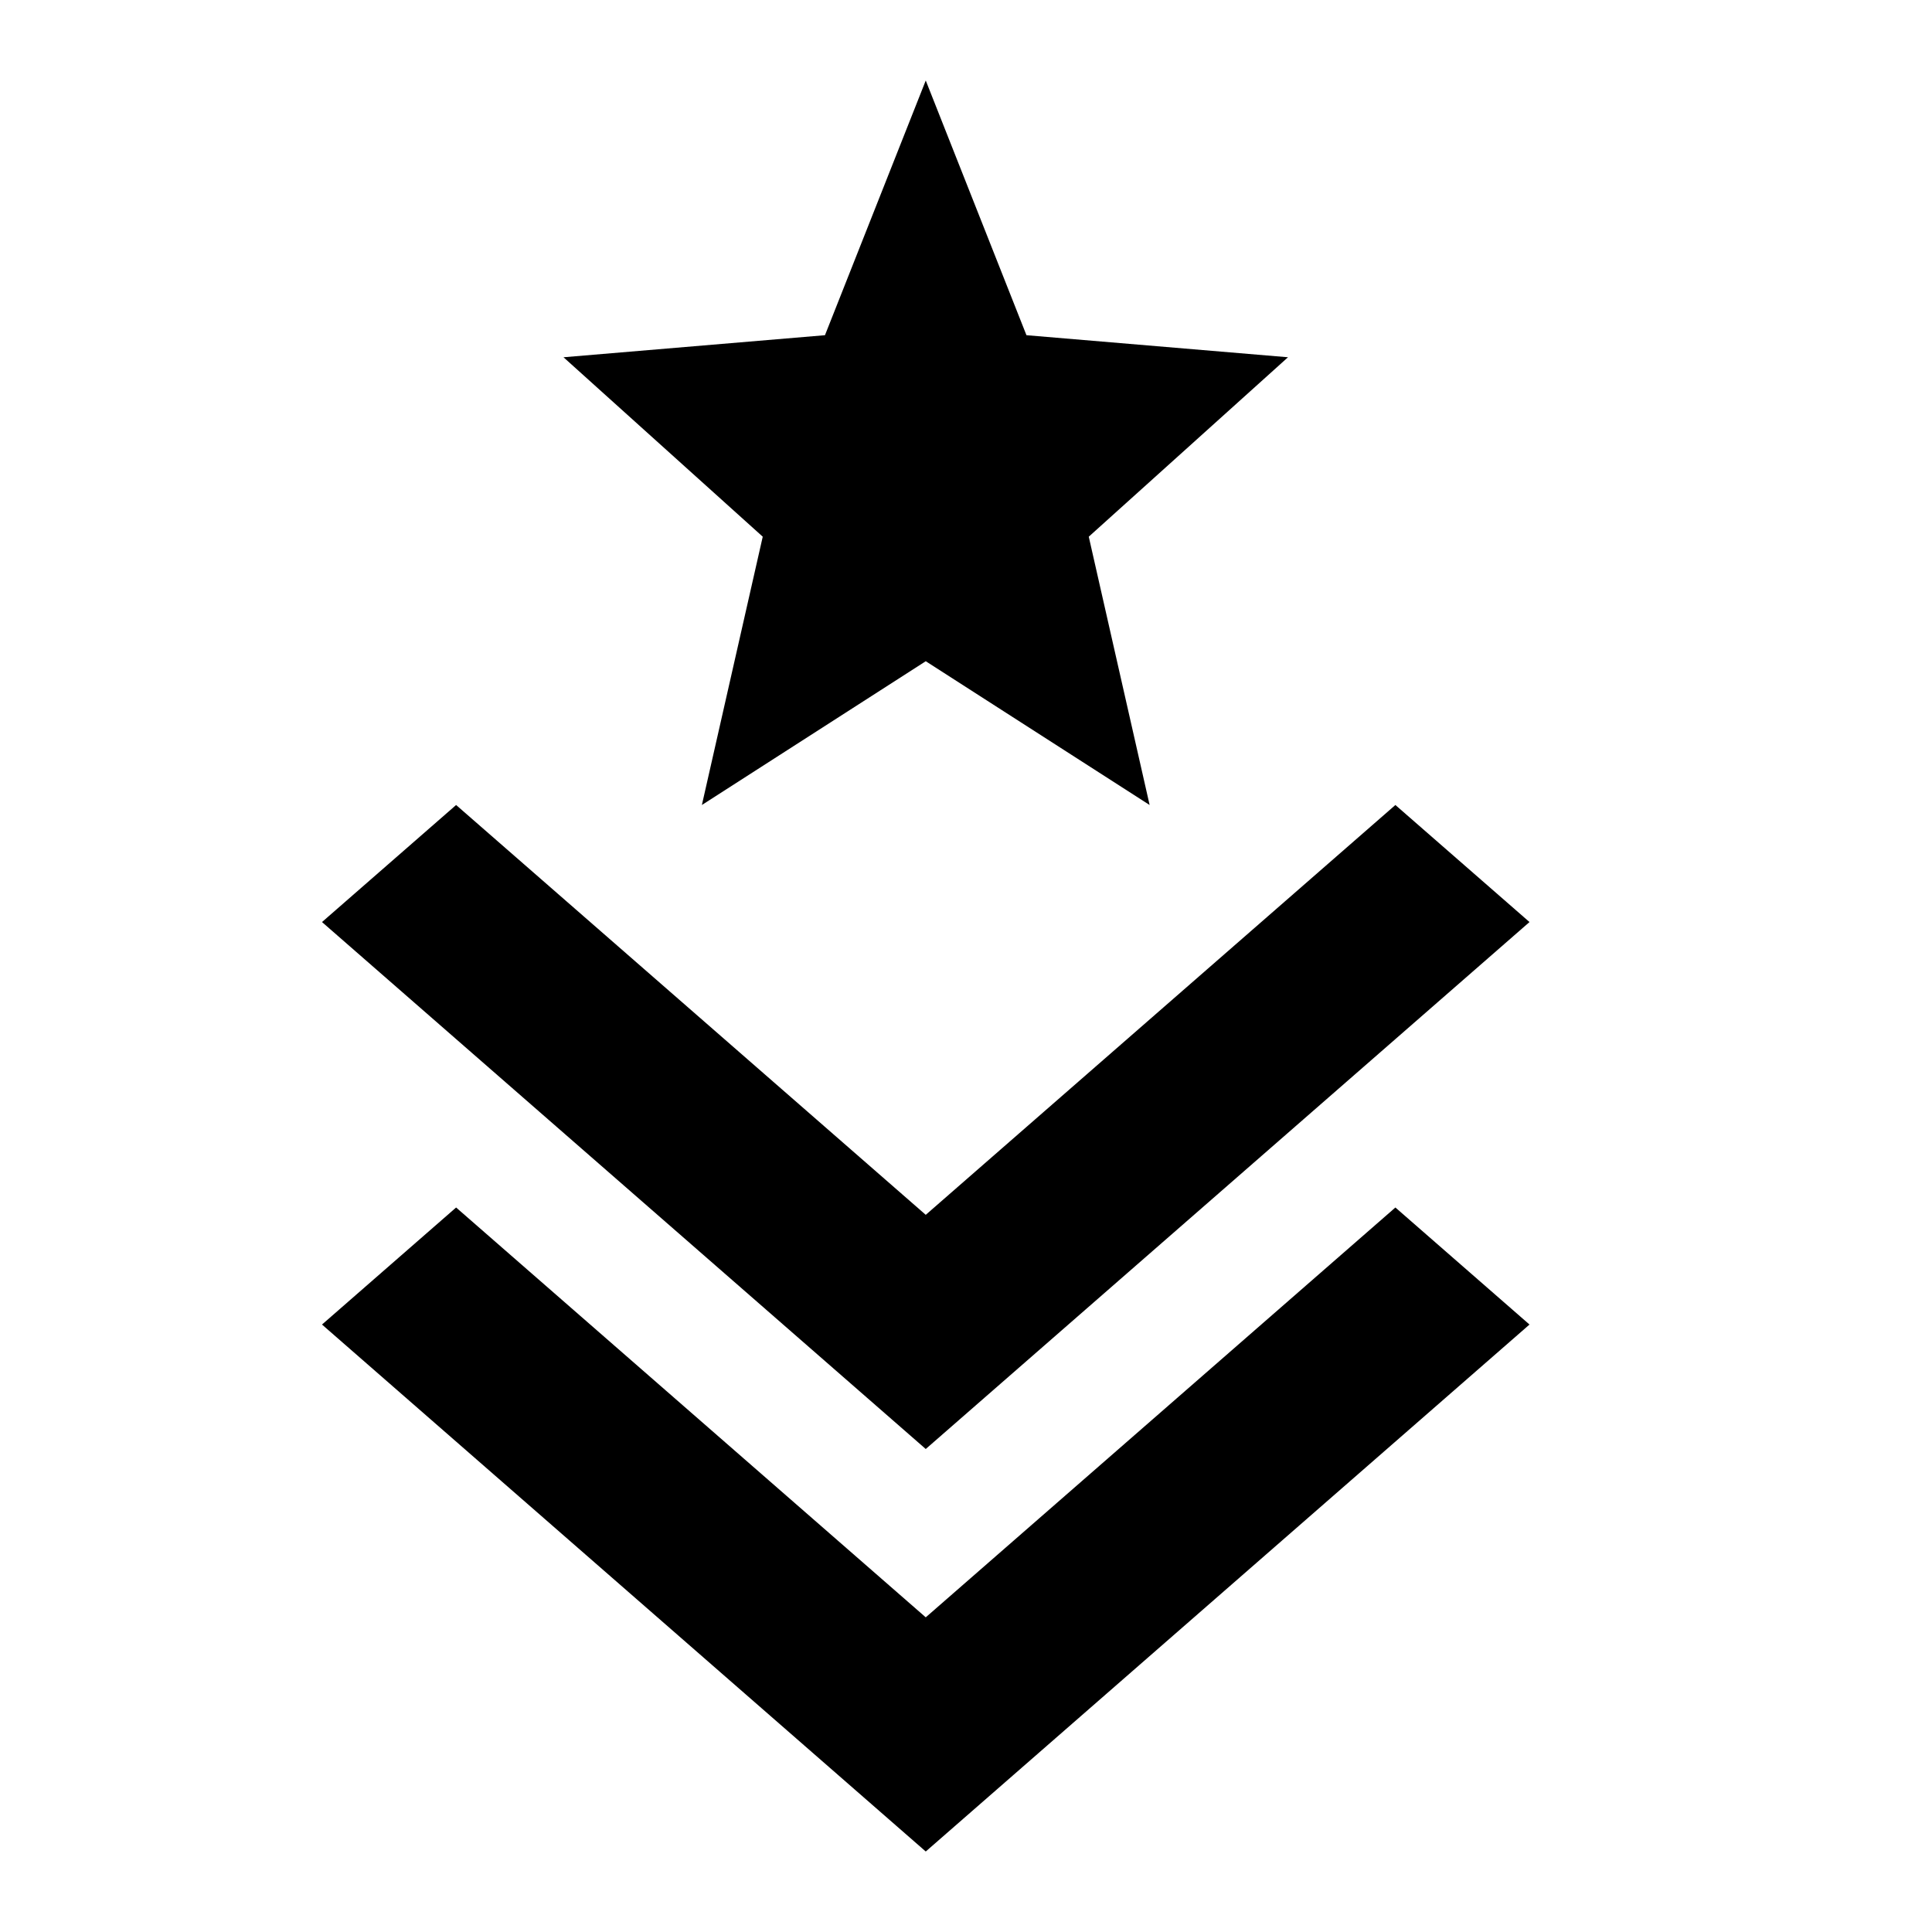
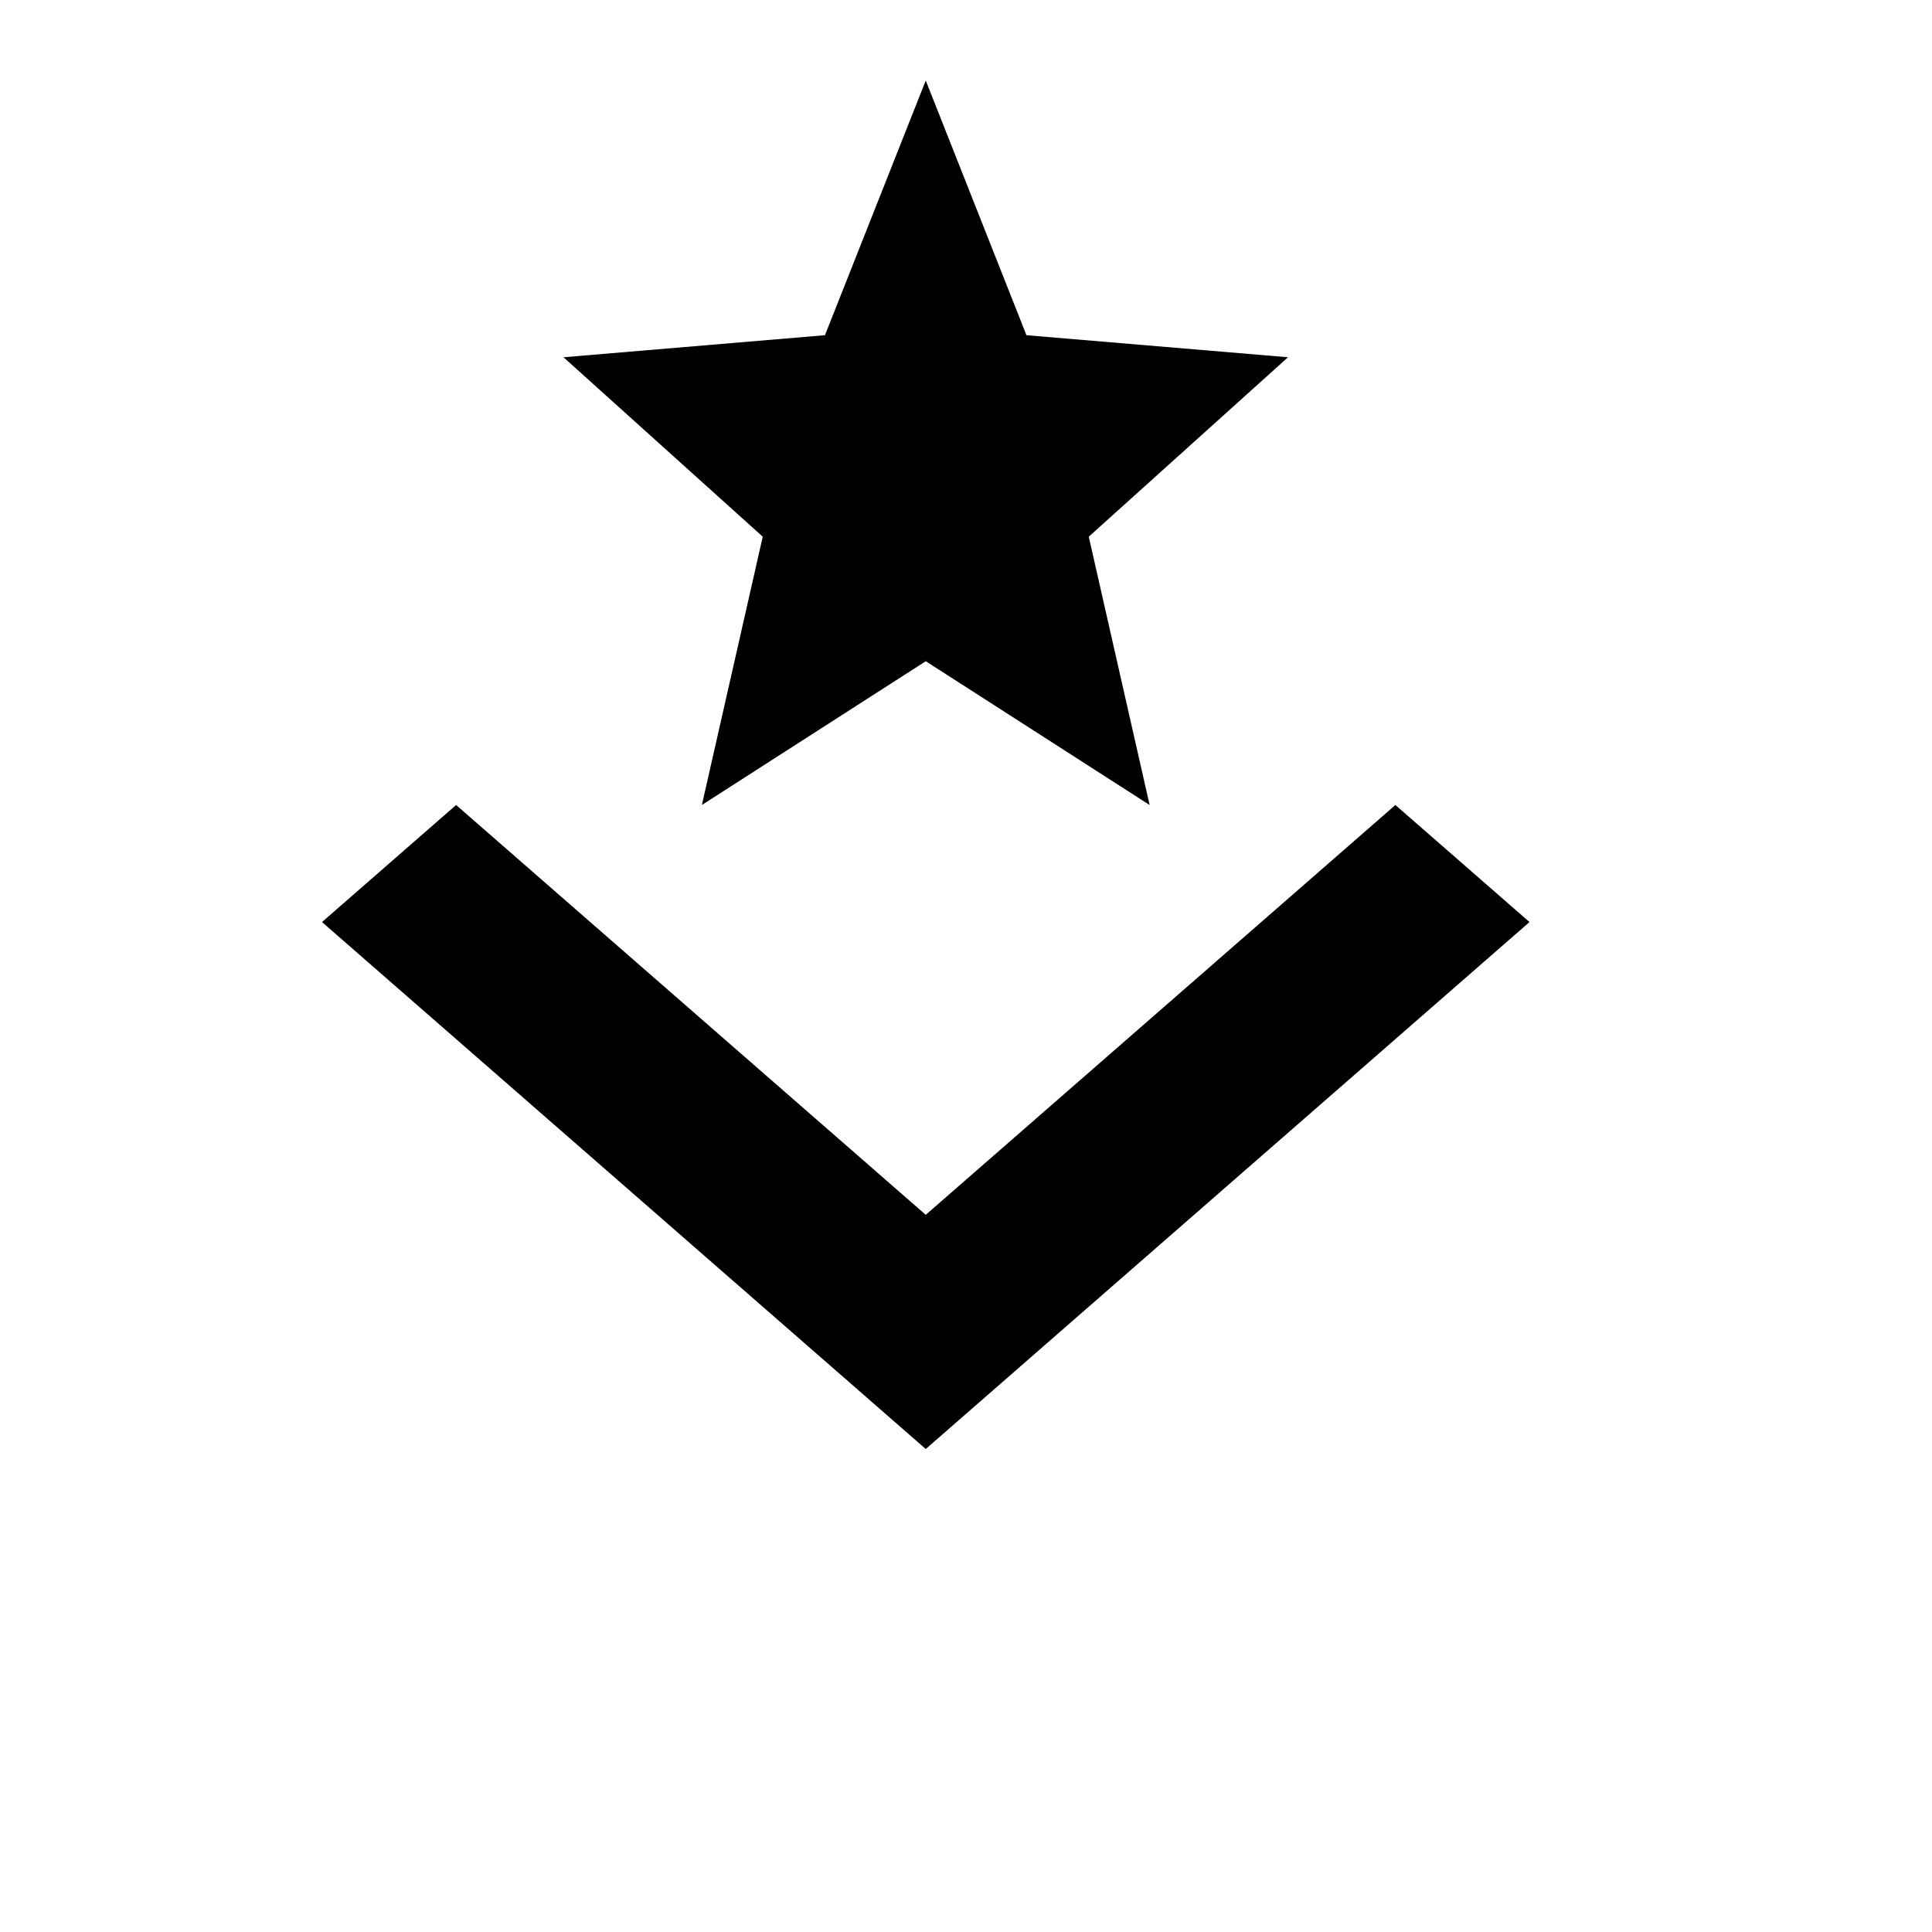
<svg xmlns="http://www.w3.org/2000/svg" width="24" height="24" viewBox="0 0 24 24">
  <path d="M0 0H24V24H0V0Z" fill="none" />
  <path d="M11.5 15.091L17.334 10L19 11.454L11.5 18L4 11.454L5.666 10L11.5 15.091Z" />
-   <path d="M11.5 20.091L17.334 15L19 16.454L11.5 23L4 16.454L5.666 15L11.5 20.091Z" />
  <path d="M11.5 8.214L8.719 10L9.475 6.667L7 4.438L10.248 4.164L11.5 1L12.751 4.164L16 4.438L13.525 6.667L14.281 10L11.5 8.214Z" />
</svg>